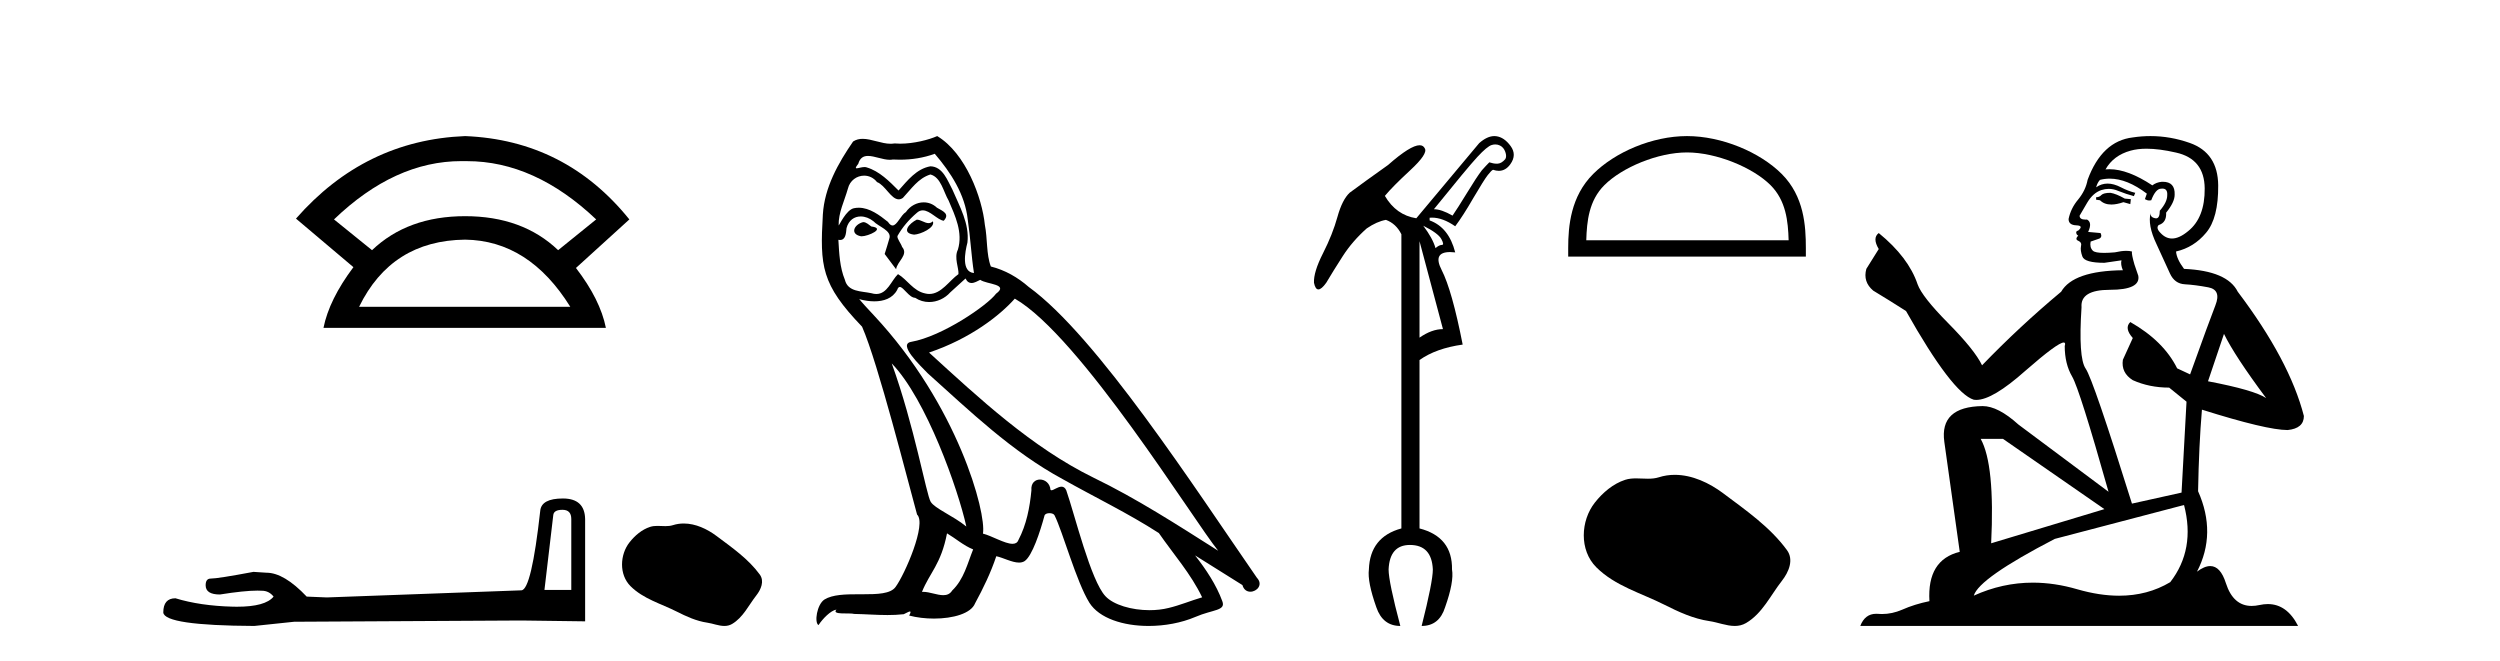
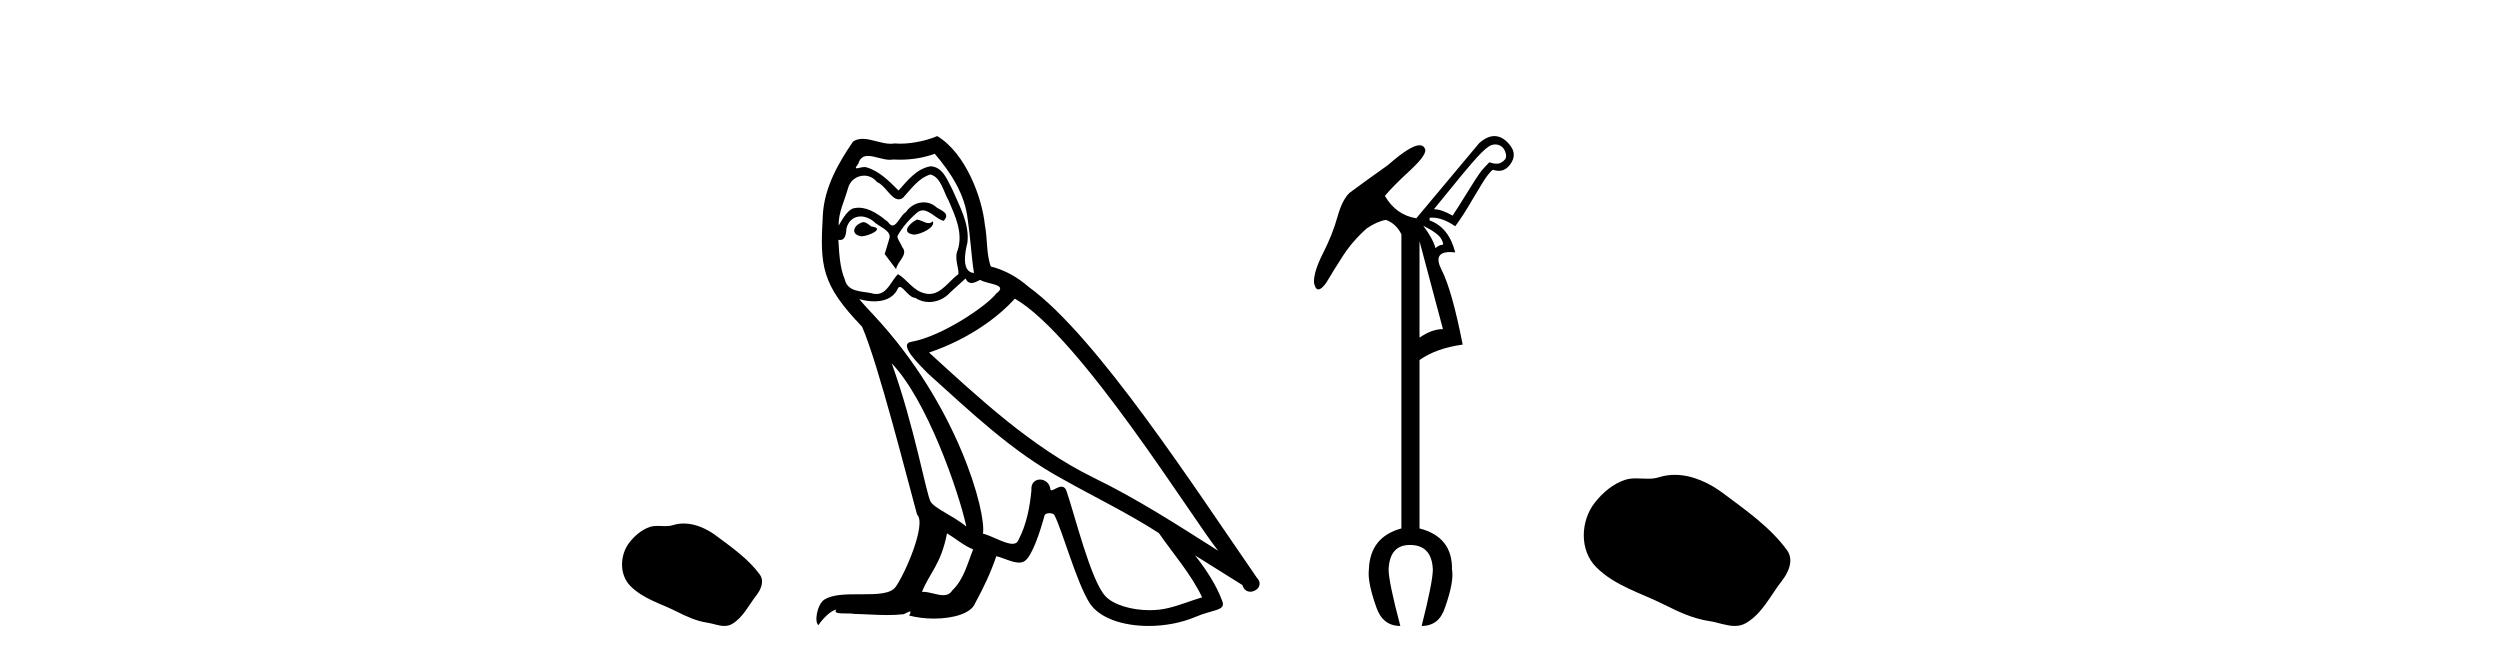
<svg xmlns="http://www.w3.org/2000/svg" width="155.0" height="41.0">
-   <path d="M 28.611 9.989 Q 28.723 9.989 28.836 9.992 Q 28.893 9.991 28.951 9.991 Q 33.152 9.991 36.963 13.604 L 34.605 15.511 Q 32.398 13.403 28.836 13.403 Q 25.274 13.403 23.066 15.511 L 20.708 13.604 Q 24.47 9.989 28.611 9.989 ZM 28.836 14.858 Q 32.799 14.909 35.358 19.022 L 22.264 19.022 Q 24.27 14.909 28.836 14.858 ZM 28.836 8.437 Q 22.615 8.688 18.351 13.554 L 21.912 16.564 Q 20.407 18.571 20.056 20.327 L 37.565 20.327 Q 37.214 18.571 35.709 16.614 L 39.02 13.604 Q 35.057 8.688 28.836 8.437 Z" style="fill:#000000;stroke:none" />
-   <path d="M 34.874 31.608 Q 35.42 31.608 35.42 32.18 L 35.42 36.574 L 33.756 36.574 L 34.302 31.946 Q 34.328 31.608 34.874 31.608 ZM 34.9 30.906 Q 33.574 30.906 33.496 31.66 Q 32.95 36.574 32.326 36.6 L 20.263 37.041 L 19.015 36.989 Q 17.612 35.508 16.52 35.508 Q 16.13 35.482 15.714 35.456 Q 13.504 35.872 13.062 35.872 Q 12.75 35.872 12.75 36.288 Q 12.75 36.859 13.634 36.859 Q 15.152 36.618 15.962 36.618 Q 16.11 36.618 16.234 36.626 Q 16.676 36.626 16.962 36.989 Q 16.455 37.617 14.692 37.617 Q 14.557 37.617 14.414 37.613 Q 12.412 37.561 10.878 37.093 Q 10.124 37.093 10.124 37.977 Q 10.202 38.783 15.766 38.809 L 18.235 38.549 L 32.326 38.471 L 36.278 38.523 L 36.278 32.18 Q 36.252 30.906 34.9 30.906 Z" style="fill:#000000;stroke:none" />
  <path d="M 42.393 32.457 C 42.168 32.457 41.943 32.489 41.721 32.56 C 41.571 32.607 41.417 32.62 41.262 32.62 C 41.097 32.62 40.93 32.606 40.765 32.606 C 40.61 32.606 40.457 32.618 40.308 32.666 C 39.799 32.83 39.362 33.204 39.032 33.623 C 38.431 34.385 38.37 35.622 39.093 36.343 C 39.882 37.131 40.983 37.427 41.95 37.915 C 42.554 38.22 43.176 38.507 43.852 38.606 C 44.196 38.656 44.56 38.809 44.912 38.809 C 45.074 38.809 45.233 38.777 45.387 38.687 C 46.073 38.285 46.417 37.521 46.893 36.914 C 47.18 36.548 47.405 36.03 47.107 35.622 C 46.396 34.649 45.383 33.949 44.425 33.231 C 43.843 32.795 43.122 32.457 42.393 32.457 Z" style="fill:#000000;stroke:none" />
  <path d="M 56.841 13.619 C 56.385 13.839 55.828 14.447 56.672 14.548 C 57.077 14.531 58.006 14.109 57.837 13.721 L 57.837 13.721 C 57.749 13.804 57.661 13.834 57.571 13.834 C 57.332 13.834 57.086 13.619 56.841 13.619 ZM 53.515 13.771 C 52.958 13.906 52.671 14.514 53.38 14.649 C 53.392 14.65 53.404 14.651 53.417 14.651 C 53.825 14.651 54.938 14.156 54.022 14.042 C 53.87 13.94 53.718 13.771 53.515 13.771 ZM 57.955 9.534 C 58.951 10.699 59.829 12.049 59.998 13.603 C 60.167 14.717 60.217 15.831 60.386 16.928 C 59.593 16.861 59.829 15.628 59.981 15.038 C 60.116 13.873 59.491 12.792 59.052 11.762 C 58.749 11.205 58.462 10.328 57.685 10.311 C 56.824 10.463 56.267 11.189 55.71 11.813 C 55.136 11.239 54.528 10.615 53.735 10.378 C 53.693 10.363 53.647 10.357 53.598 10.357 C 53.42 10.357 53.212 10.435 53.116 10.435 C 53.033 10.435 53.034 10.377 53.211 10.159 C 53.319 9.78 53.541 9.668 53.817 9.668 C 54.218 9.668 54.732 9.907 55.166 9.907 C 55.231 9.907 55.294 9.901 55.355 9.889 C 55.498 9.897 55.641 9.901 55.784 9.901 C 56.522 9.901 57.262 9.789 57.955 9.534 ZM 57.685 10.817 C 58.343 10.986 58.495 11.898 58.816 12.438 C 59.221 13.383 59.711 14.413 59.39 15.476 C 59.137 15.983 59.458 16.624 59.424 16.996 C 58.861 17.391 58.366 18.226 57.619 18.226 C 57.537 18.226 57.452 18.216 57.364 18.194 C 56.621 18.042 56.25 17.333 55.676 16.996 C 55.261 17.397 55.015 18.228 54.33 18.228 C 54.236 18.228 54.134 18.212 54.022 18.178 C 53.397 18.042 52.57 18.11 52.384 17.35 C 52.063 16.574 52.03 15.713 51.979 14.869 L 51.979 14.869 C 52.016 14.876 52.05 14.879 52.082 14.879 C 52.424 14.879 52.455 14.483 52.485 14.143 C 52.617 13.649 52.971 13.42 53.364 13.42 C 53.629 13.42 53.912 13.524 54.157 13.721 C 54.444 14.042 55.322 14.295 55.136 14.801 C 55.051 15.105 54.95 15.426 54.849 15.747 L 55.558 16.692 C 55.625 16.202 56.351 15.797 55.929 15.308 C 55.862 15.088 55.609 14.801 55.642 14.632 C 55.946 14.092 56.351 13.619 56.824 13.214 C 56.952 13.09 57.081 13.042 57.211 13.042 C 57.664 13.042 58.119 13.635 58.512 13.687 C 58.901 13.265 58.478 13.096 58.09 12.877 C 57.85 12.65 57.559 12.546 57.269 12.546 C 56.847 12.546 56.426 12.766 56.166 13.147 C 55.845 13.339 55.622 13.98 55.34 13.98 C 55.251 13.98 55.157 13.917 55.051 13.755 C 54.536 13.342 53.918 12.879 53.243 12.879 C 53.143 12.879 53.043 12.889 52.941 12.91 C 52.464 13.009 52.034 13.976 51.998 13.976 C 51.997 13.976 51.996 13.975 51.996 13.974 C 51.979 13.181 52.35 12.472 52.57 11.695 C 52.692 11.185 53.13 10.89 53.576 10.89 C 53.867 10.89 54.163 11.016 54.376 11.29 C 54.879 11.476 55.247 12.359 55.72 12.359 C 55.803 12.359 55.889 12.332 55.98 12.269 C 56.503 11.712 56.925 11.053 57.685 10.817 ZM 55.288 22.533 C 57.432 24.744 59.407 30.349 59.913 32.645 C 59.086 31.97 57.955 31.531 57.702 31.109 C 57.432 30.67 56.689 26.399 55.288 22.533 ZM 62.918 18.515 C 66.97 20.845 74.026 32.307 75.529 34.148 C 72.997 32.544 70.498 30.923 67.78 29.606 C 63.965 27.733 60.707 24.694 57.601 21.858 C 60.167 20.997 62.007 19.545 62.918 18.515 ZM 58.715 33.067 C 59.255 33.388 59.745 33.827 60.335 34.063 C 59.981 34.941 59.761 35.92 59.036 36.612 C 58.899 36.832 58.705 36.901 58.482 36.901 C 58.098 36.901 57.632 36.694 57.242 36.694 C 57.215 36.694 57.188 36.695 57.162 36.697 C 57.634 35.515 58.343 34.992 58.715 33.067 ZM 59.863 17.266 C 59.965 17.478 60.095 17.547 60.234 17.547 C 60.416 17.547 60.611 17.427 60.774 17.35 C 61.18 17.637 62.581 17.604 61.754 18.211 C 61.23 18.92 58.433 20.854 56.491 21.195 C 55.652 21.342 57.06 22.668 57.516 23.141 C 60.15 25.504 62.733 28.003 65.89 29.708 C 67.865 30.822 69.941 31.818 71.849 33.05 C 72.76 34.367 73.841 35.582 74.533 37.034 C 73.841 37.237 73.165 37.524 72.456 37.693 C 72.082 37.787 71.677 37.831 71.271 37.831 C 70.156 37.831 69.035 37.499 68.54 36.967 C 67.628 36.005 66.632 31.902 66.109 30.4 C 66.034 30.231 65.929 30.174 65.814 30.174 C 65.586 30.174 65.322 30.397 65.191 30.397 C 65.165 30.397 65.144 30.388 65.13 30.366 C 65.096 29.95 64.776 29.731 64.478 29.731 C 64.182 29.731 63.906 29.946 63.948 30.4 C 63.847 31.463 63.644 32.527 63.138 33.489 C 63.076 33.653 62.946 33.716 62.775 33.716 C 62.296 33.716 61.491 33.221 60.943 33.084 C 61.163 31.784 59.39 25.133 54.191 19.562 C 54.009 19.365 53.216 18.53 53.286 18.53 C 53.294 18.53 53.313 18.541 53.346 18.566 C 53.613 18.635 53.912 18.683 54.209 18.683 C 54.779 18.683 55.337 18.508 55.625 17.975 C 55.669 17.843 55.724 17.792 55.789 17.792 C 56.02 17.792 56.369 18.464 56.74 18.464 C 57.008 18.643 57.308 18.726 57.607 18.726 C 58.096 18.726 58.582 18.504 58.917 18.127 C 59.238 17.84 59.542 17.553 59.863 17.266 ZM 58.107 8.437 C 57.577 8.673 56.647 8.908 55.813 8.908 C 55.692 8.908 55.573 8.903 55.457 8.893 C 55.378 8.907 55.297 8.913 55.216 8.913 C 54.648 8.913 54.036 8.608 53.486 8.608 C 53.277 8.608 53.076 8.652 52.891 8.774 C 51.962 10.125 51.118 11.627 51.017 13.299 C 50.831 16.506 50.915 17.62 53.448 20.254 C 54.444 22.516 56.301 29.893 56.858 31.902 C 57.466 32.476 56.098 35.616 55.524 36.393 C 55.212 36.823 54.389 36.844 53.505 36.844 C 53.409 36.844 53.312 36.844 53.215 36.844 C 52.42 36.844 51.615 36.861 51.118 37.169 C 50.645 37.473 50.477 38.604 50.747 38.756 C 51 38.368 51.506 37.845 51.861 37.794 L 51.861 37.794 C 51.523 38.148 52.705 37.98 52.958 38.064 C 53.641 38.075 54.332 38.133 55.025 38.133 C 55.36 38.133 55.695 38.119 56.031 38.081 C 56.183 38.014 56.345 37.911 56.416 37.911 C 56.472 37.911 56.472 37.973 56.368 38.165 C 56.846 38.29 57.383 38.352 57.908 38.352 C 59.089 38.352 60.208 38.037 60.454 37.406 C 60.96 36.477 61.433 35.498 61.77 34.485 C 62.201 34.577 62.743 34.88 63.178 34.88 C 63.305 34.88 63.423 34.854 63.526 34.789 C 63.999 34.468 64.488 32.966 64.758 31.97 C 64.784 31.866 64.925 31.816 65.067 31.816 C 65.204 31.816 65.342 31.862 65.383 31.953 C 65.89 32.966 66.734 36.072 67.544 37.372 C 68.155 38.335 69.637 38.809 71.214 38.809 C 72.207 38.809 73.237 38.622 74.111 38.25 C 75.208 37.777 76.018 37.878 75.782 37.271 C 75.411 36.258 74.769 35.295 74.094 34.435 L 74.094 34.435 C 75.073 35.042 76.052 35.667 77.031 36.275 C 77.112 36.569 77.315 36.686 77.522 36.686 C 77.922 36.686 78.337 36.252 77.926 35.819 C 74.094 30.282 68 20.845 63.779 17.789 C 63.104 17.198 62.311 16.743 61.433 16.523 C 61.146 15.78 61.23 14.784 61.061 13.94 C 60.893 12.269 59.88 9.5 58.107 8.437 Z" style="fill:#000000;stroke:none" />
  <path d="M 92.712 8.955 Q 92.864 8.955 92.999 9.023 Q 93.23 9.138 93.329 9.419 Q 93.428 9.7 93.329 9.865 Q 93.098 10.13 92.867 10.146 Q 92.834 10.149 92.799 10.149 Q 92.593 10.149 92.338 10.064 Q 92.14 10.262 91.875 10.559 Q 91.545 10.989 90.983 11.914 Q 90.355 12.938 90.058 13.368 Q 89.364 12.971 88.902 12.971 Q 90.983 10.394 91.594 9.733 Q 92.206 9.072 92.487 8.99 Q 92.604 8.955 92.712 8.955 ZM 88.241 13.995 Q 89.166 14.458 89.364 14.822 Q 89.562 15.185 89.397 15.185 Q 89.232 15.185 89.001 15.383 Q 88.836 14.788 88.241 13.995 ZM 88.01 14.954 L 89.463 20.405 Q 88.769 20.405 88.01 20.934 L 88.01 14.954 ZM 92.65 8.437 Q 92.206 8.437 91.71 8.874 L 87.811 13.533 Q 86.556 13.335 85.862 12.145 Q 86.324 11.583 87.431 10.559 Q 88.538 9.535 88.34 9.205 Q 88.245 9.005 88.016 9.005 Q 87.449 9.005 86.06 10.229 Q 84.573 11.286 83.681 11.947 Q 83.219 12.376 82.921 13.45 Q 82.624 14.524 82.029 15.697 Q 81.434 16.87 81.467 17.531 Q 81.55 17.944 81.74 17.944 Q 81.93 17.944 82.227 17.531 Q 82.657 16.804 83.252 15.879 Q 83.846 14.954 84.738 14.161 Q 85.366 13.731 85.928 13.632 Q 86.556 13.863 86.886 14.524 L 86.886 32.763 Q 84.937 33.291 84.871 35.307 Q 84.771 36.067 85.333 37.653 Q 85.73 38.809 86.82 38.809 Q 86.093 36.067 86.093 35.307 Q 86.159 33.787 87.415 33.787 Q 88.769 33.787 88.836 35.307 Q 88.836 36.067 88.142 38.809 Q 89.232 38.809 89.595 37.653 Q 90.157 36.067 90.025 35.307 Q 90.058 33.291 88.01 32.763 L 88.01 22.322 Q 89.034 21.595 90.686 21.364 Q 90.025 17.993 89.381 16.738 Q 88.811 15.628 89.906 15.628 Q 90.05 15.628 90.223 15.648 Q 89.827 14.095 88.637 13.665 L 88.637 13.5 Q 88.71 13.493 88.784 13.493 Q 89.45 13.493 90.223 14.029 Q 90.719 13.368 91.347 12.277 Q 92.007 11.154 92.239 10.857 Q 92.47 10.559 92.569 10.526 Q 92.758 10.592 92.927 10.592 Q 93.348 10.592 93.643 10.179 Q 94.056 9.601 93.66 9.056 Q 93.263 8.511 92.767 8.445 Q 92.709 8.437 92.65 8.437 Z" style="fill:#000000;stroke:none" />
-   <path d="M 104.595 9.451 C 106.408 9.451 108.676 10.382 109.774 11.48 C 110.734 12.44 110.86 13.713 110.895 14.896 L 98.349 14.896 C 98.385 13.713 98.51 12.44 99.471 11.48 C 100.568 10.382 102.783 9.451 104.595 9.451 ZM 104.595 8.437 C 102.446 8.437 100.132 9.43 98.777 10.786 C 97.386 12.176 97.228 14.007 97.228 15.377 L 97.228 15.911 L 111.963 15.911 L 111.963 15.377 C 111.963 14.007 111.858 12.176 110.468 10.786 C 109.112 9.43 106.745 8.437 104.595 8.437 Z" style="fill:#000000;stroke:none" />
  <path d="M 103.838 29.44 C 103.507 29.44 103.175 29.487 102.847 29.592 C 102.627 29.662 102.4 29.68 102.171 29.68 C 101.927 29.68 101.68 29.66 101.437 29.66 C 101.209 29.66 100.983 29.678 100.764 29.748 C 100.014 29.99 99.368 30.542 98.881 31.16 C 97.995 32.284 97.905 34.108 98.971 35.171 C 100.136 36.334 101.759 36.77 103.185 37.49 C 104.077 37.94 104.993 38.364 105.99 38.51 C 106.499 38.584 107.036 38.809 107.554 38.809 C 107.793 38.809 108.028 38.761 108.254 38.629 C 109.267 38.036 109.774 36.909 110.476 36.014 C 110.899 35.475 111.232 34.71 110.792 34.108 C 109.743 32.673 108.248 31.641 106.836 30.582 C 105.977 29.939 104.914 29.44 103.838 29.44 Z" style="fill:#000000;stroke:none" />
-   <path d="M 130.849 11.955 Q 130.422 11.955 130.285 12.091 Q 130.165 12.228 129.96 12.228 L 129.96 12.382 L 130.2 12.416 Q 130.465 12.681 130.904 12.681 Q 131.23 12.681 131.652 12.535 L 132.079 12.655 L 132.113 12.348 L 131.737 12.313 Q 131.19 12.006 130.849 11.955 ZM 133.086 9.22 Q 133.875 9.22 134.915 9.46 Q 136.674 9.853 136.691 11.681 Q 136.708 13.492 135.666 14.329 Q 135.115 14.788 134.663 14.788 Q 134.274 14.788 133.958 14.449 Q 133.65 14.141 133.838 13.953 Q 134.334 13.8 134.3 13.185 Q 134.829 12.535 134.829 12.074 Q 134.862 11.27 134.091 11.27 Q 134.059 11.27 134.026 11.271 Q 133.685 11.305 133.445 11.493 Q 131.934 10.491 130.785 10.491 Q 130.661 10.491 130.541 10.503 L 130.541 10.503 Q 131.037 9.631 132.096 9.341 Q 132.528 9.22 133.086 9.22 ZM 137.887 20.701 Q 138.553 22.068 140.501 24.682 Q 139.766 24.186 136.896 23.639 L 137.887 20.701 ZM 130.804 11.076 Q 131.881 11.076 133.104 12.006 L 132.984 12.348 Q 133.128 12.431 133.263 12.431 Q 133.321 12.431 133.377 12.416 Q 133.65 11.698 133.992 11.698 Q 134.033 11.693 134.07 11.693 Q 134.399 11.693 134.368 12.108 Q 134.368 12.535 133.907 13.065 Q 133.907 13.538 133.677 13.538 Q 133.641 13.538 133.599 13.526 Q 133.292 13.458 133.343 13.185 L 133.343 13.185 Q 133.138 13.953 133.702 15.132 Q 134.248 16.328 134.539 16.96 Q 134.829 17.592 135.461 17.626 Q 136.093 17.66 136.913 17.814 Q 137.733 17.968 137.357 18.925 Q 136.982 19.881 135.786 23.212 L 134.983 22.837 Q 134.146 21.145 132.079 19.967 L 132.079 19.967 Q 131.686 20.342 132.233 20.957 L 131.618 22.307 Q 131.498 23.11 132.233 23.571 Q 133.258 24.032 134.488 24.032 L 135.564 24.904 L 135.256 30.541 L 132.181 31.224 Q 129.773 23.52 129.311 22.854 Q 128.85 22.187 129.055 19.044 Q 128.97 17.968 130.815 17.968 Q 132.728 17.968 132.574 17.097 L 132.335 16.396 Q 132.147 15.747 132.181 15.593 Q 132.031 15.552 131.831 15.552 Q 131.532 15.552 131.122 15.645 Q 130.735 15.679 130.454 15.679 Q 129.892 15.679 129.755 15.542 Q 129.55 15.337 129.619 14.978 L 130.165 14.79 Q 130.353 14.688 130.234 14.449 L 129.465 14.38 Q 129.738 13.8 129.397 13.612 Q 129.345 13.615 129.3 13.615 Q 128.935 13.615 128.935 13.373 Q 129.055 13.15 129.414 12.553 Q 129.773 11.955 130.285 11.784 Q 130.515 11.71 130.742 11.71 Q 131.037 11.71 131.327 11.835 Q 131.84 12.04 132.301 12.16 L 132.386 11.955 Q 131.959 11.852 131.498 11.613 Q 131.054 11.382 130.669 11.382 Q 130.285 11.382 129.96 11.613 Q 130.046 11.305 130.2 11.152 Q 130.496 11.076 130.804 11.076 ZM 124.186 27.21 L 130.473 31.566 L 123.452 33.684 Q 123.691 28.816 122.803 27.21 ZM 135.41 31.31 Q 136.127 34.06 134.556 36.093 Q 133.148 36.934 131.386 36.934 Q 130.176 36.934 128.799 36.537 Q 127.387 36.124 126.036 36.124 Q 124.148 36.124 122.376 36.93 Q 122.683 35.854 127.398 33.411 L 135.41 31.31 ZM 133.332 8.437 Q 132.784 8.437 132.233 8.521 Q 130.319 8.743 129.431 11.152 Q 129.311 11.801 128.85 12.365 Q 128.389 12.911 128.252 13.578 Q 128.252 13.953 128.73 13.97 Q 129.209 13.988 128.85 14.295 Q 128.696 14.329 128.73 14.449 Q 128.748 14.568 128.85 14.603 Q 128.628 14.842 128.85 14.927 Q 129.089 15.03 129.021 15.269 Q 128.97 15.525 129.106 15.901 Q 129.243 16.294 130.473 16.294 L 131.532 16.14 L 131.532 16.14 Q 131.464 16.396 131.618 16.755 Q 128.543 16.789 127.791 18.087 Q 125.211 20.24 122.888 22.649 Q 122.427 21.692 120.787 20.035 Q 119.164 18.395 118.891 17.626 Q 118.327 15.952 116.482 14.449 Q 116.072 14.756 116.482 15.44 L 115.713 16.67 Q 115.491 17.472 116.14 18.019 Q 117.131 18.617 118.173 19.283 Q 121.043 24.374 122.376 24.784 Q 122.449 24.795 122.529 24.795 Q 123.543 24.795 125.57 22.99 Q 127.578 21.235 127.952 21.235 Q 128.084 21.235 128.013 21.453 Q 128.013 22.563 128.474 23.349 Q 128.935 24.135 130.729 30.49 L 125.143 26.322 Q 123.879 25.177 122.922 25.177 Q 120.24 25.211 120.548 27.398 L 121.504 34.214 Q 119.471 34.709 119.625 37.272 Q 118.703 37.46 117.934 37.801 Q 117.313 38.07 116.68 38.07 Q 116.547 38.07 116.414 38.058 Q 116.367 38.055 116.323 38.055 Q 115.626 38.055 115.337 38.809 L 142.482 38.809 Q 141.79 37.452 140.606 37.452 Q 140.359 37.452 140.091 37.511 Q 139.832 37.568 139.602 37.568 Q 138.461 37.568 138.007 36.161 Q 137.67 35.096 137.035 35.096 Q 136.673 35.096 136.213 35.444 Q 137.443 33.069 136.281 30.456 Q 136.332 27.62 136.52 25.399 Q 140.535 26.663 141.833 26.663 Q 142.841 26.561 142.841 25.792 Q 141.953 22.341 138.741 18.087 Q 138.092 16.789 135.41 16.67 Q 134.949 16.055 134.915 15.593 Q 136.025 15.337 136.777 14.432 Q 137.545 13.526 137.528 11.493 Q 137.511 9.478 135.769 8.863 Q 134.562 8.437 133.332 8.437 Z" style="fill:#000000;stroke:none" />
</svg>